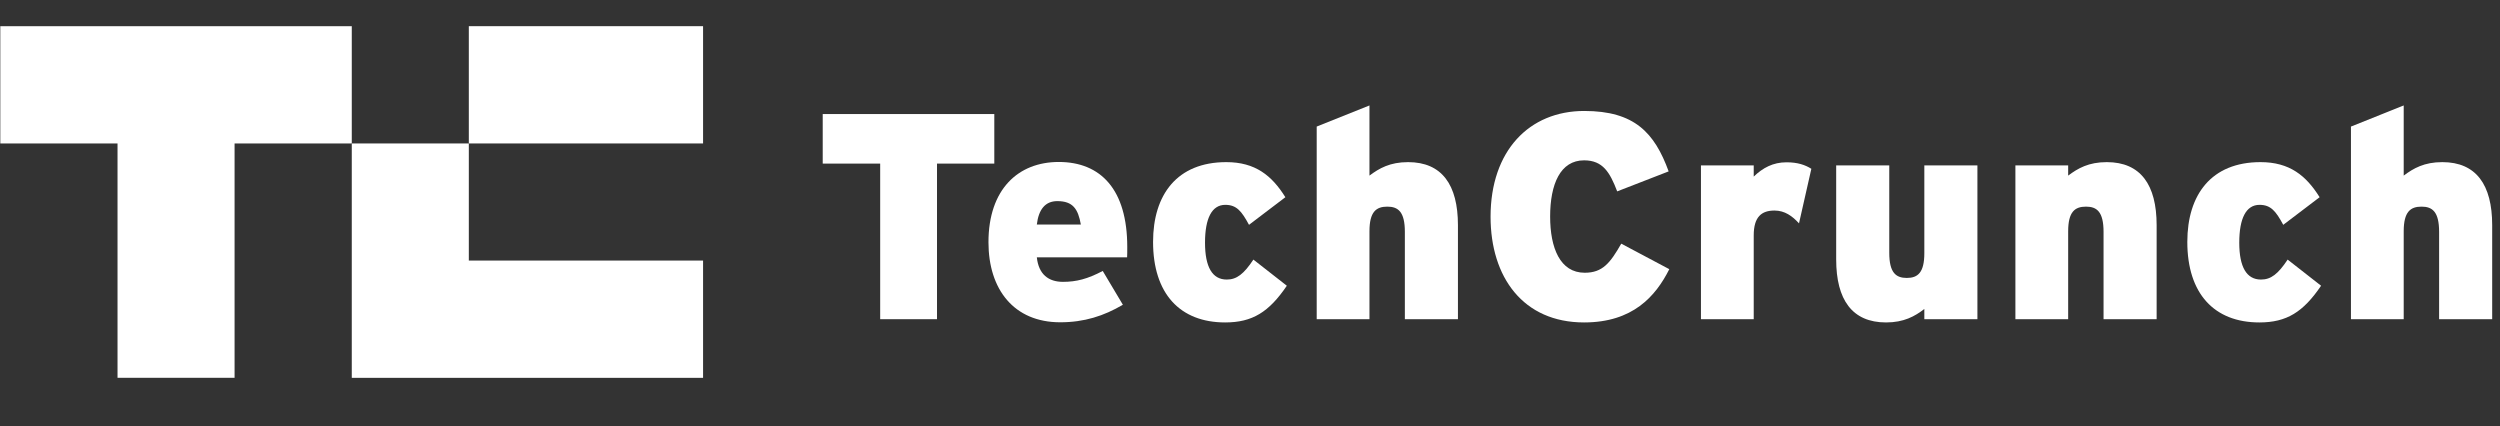
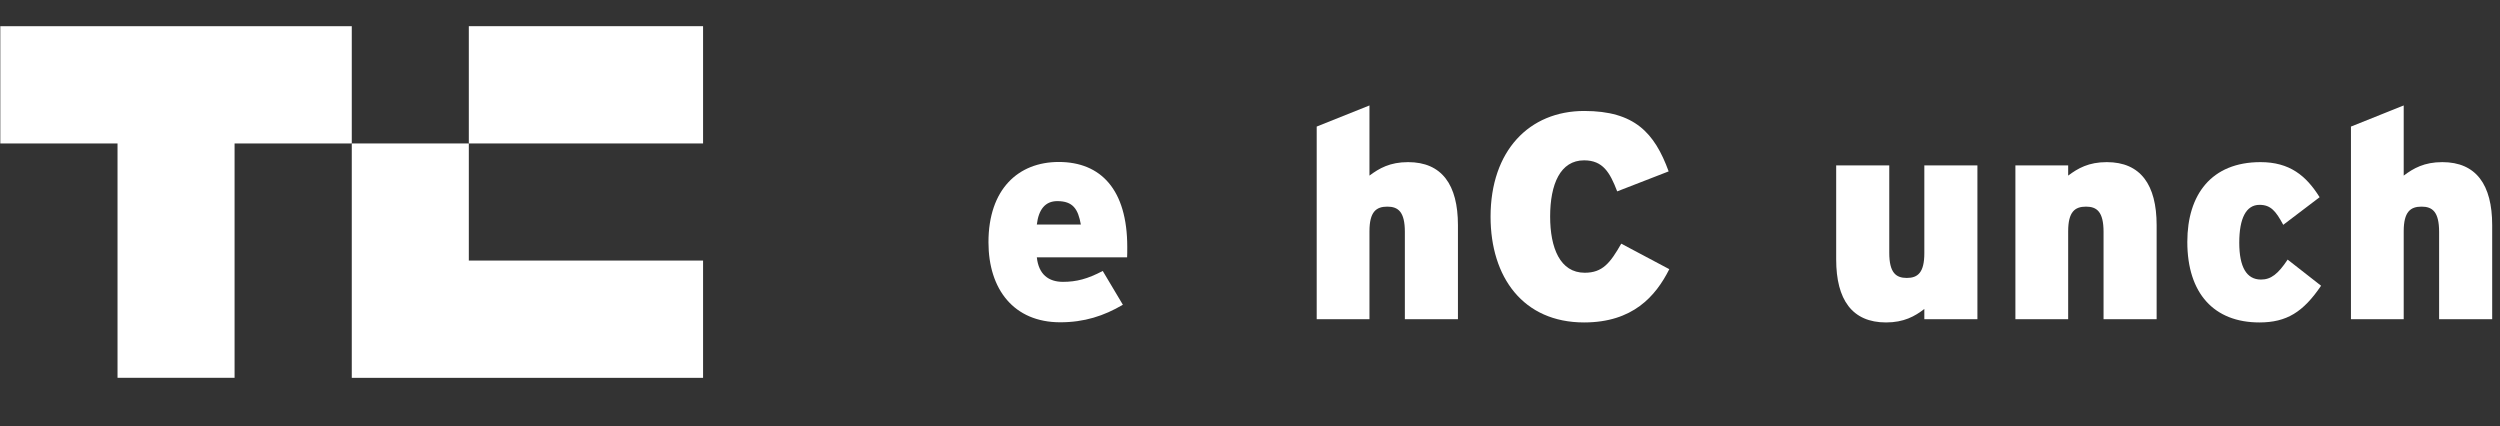
<svg xmlns="http://www.w3.org/2000/svg" width="176" height="30" viewBox="0 0 176 30" fill="none">
  <rect x="0" y="0" width="176" height="30" fill="#333333" stroke="none" />
  <g clip-path="url(#clip0_1_5175)">
-     <path d="M65.965 11.517V22.471H61.965V11.517H57.919V8.029H69.999V11.517H65.965Z" fill="white" />
    <path d="M79.348 18.115H72.993C73.119 19.316 73.816 19.842 74.833 19.842C75.782 19.842 76.57 19.636 77.633 19.076L79.05 21.454C77.713 22.243 76.331 22.689 74.639 22.689C71.382 22.689 69.588 20.379 69.588 17.052C69.588 13.312 71.691 11.403 74.536 11.403C77.508 11.403 79.359 13.358 79.359 17.383C79.359 17.703 79.359 17.932 79.348 18.115ZM74.433 14.159C73.588 14.159 73.119 14.742 72.993 15.805H76.091C75.896 14.707 75.531 14.159 74.433 14.159Z" fill="white" />
-     <path d="M86.251 22.7C83.073 22.7 81.176 20.676 81.176 17.029C81.176 13.701 82.868 11.414 86.331 11.414C88.376 11.414 89.542 12.363 90.49 13.884L87.93 15.828C87.416 14.879 87.062 14.421 86.262 14.421C85.313 14.421 84.833 15.37 84.833 17.086C84.833 18.801 85.348 19.681 86.365 19.681C87.062 19.681 87.565 19.293 88.239 18.275L90.593 20.116C89.336 21.968 88.17 22.7 86.251 22.7Z" fill="white" />
    <path d="M98.902 22.472V16.32C98.902 14.913 98.433 14.547 97.668 14.547C96.879 14.547 96.41 14.913 96.41 16.285V22.472H92.696V8.91L96.41 7.423V12.363C97.096 11.849 97.85 11.414 99.13 11.414C101.507 11.414 102.639 13.004 102.639 15.851V22.472H98.902Z" fill="white" />
    <path d="M111.519 22.7C107.233 22.7 104.936 19.521 104.936 15.256C104.936 10.614 107.656 7.812 111.53 7.812C115.073 7.812 116.479 9.345 117.473 12.066L113.85 13.473C113.336 12.135 112.845 11.288 111.519 11.288C109.85 11.288 109.13 12.958 109.13 15.245C109.13 17.452 109.827 19.201 111.565 19.201C112.822 19.201 113.359 18.515 114.136 17.154L117.519 18.95C116.559 20.859 114.947 22.7 111.519 22.7Z" fill="white" />
-     <path d="M126.65 15.725C126.182 15.211 125.645 14.822 124.925 14.822C124.022 14.822 123.462 15.256 123.462 16.571V22.472H119.747V11.643H123.462V12.432C124.102 11.815 124.822 11.426 125.77 11.426C126.559 11.426 127.084 11.609 127.519 11.883L126.65 15.725Z" fill="white" />
    <path d="M135.473 22.472V21.751C134.81 22.266 134.033 22.7 132.776 22.7C130.399 22.7 129.267 21.111 129.267 18.264V11.643H133.004V17.795C133.004 19.201 133.473 19.567 134.239 19.567C135.004 19.567 135.473 19.201 135.473 17.829V11.643H139.21V22.472H135.473Z" fill="white" />
    <path d="M148.09 22.471V16.32C148.09 14.913 147.621 14.547 146.856 14.547C146.067 14.547 145.599 14.913 145.599 16.285V22.471H141.884V11.643H145.599V12.363C146.284 11.849 147.039 11.414 148.319 11.414C150.696 11.414 151.827 13.004 151.827 15.851V22.471H148.09Z" fill="white" />
    <path d="M159.061 22.7C155.884 22.7 153.987 20.676 153.987 17.029C153.987 13.701 155.679 11.414 159.141 11.414C161.187 11.414 162.353 12.363 163.301 13.884L160.741 15.828C160.227 14.879 159.873 14.421 159.073 14.421C158.124 14.421 157.644 15.37 157.644 17.086C157.644 18.801 158.159 19.681 159.176 19.681C159.873 19.681 160.376 19.293 161.05 18.275L163.404 20.116C162.147 21.968 160.981 22.7 159.061 22.7Z" fill="white" />
    <path d="M171.713 22.472V16.32C171.713 14.913 171.244 14.547 170.478 14.547C169.69 14.547 169.221 14.913 169.221 16.285V22.472H165.507V8.91L169.221 7.423V12.363C169.907 11.849 170.661 11.414 171.941 11.414C174.318 11.414 175.45 13.004 175.45 15.851V22.472H171.713Z" fill="white" />
    <path d="M0.022 1.843V10.099H8.274V26.599H16.514V10.099H24.765V1.843H0.022Z" fill="white" />
    <path d="M33.005 18.344V10.099L24.765 10.099L24.765 26.6H49.496V18.344H33.005Z" fill="white" />
    <path d="M49.496 1.843H33.005L33.005 10.099L49.496 10.099V1.843Z" fill="white" />
  </g>
  <defs>
    <clipPath id="clip0_1_5175">
      <rect width="175.733" height="29.494" fill="white" transform="translate(0.022)" />
    </clipPath>
  </defs>
</svg>